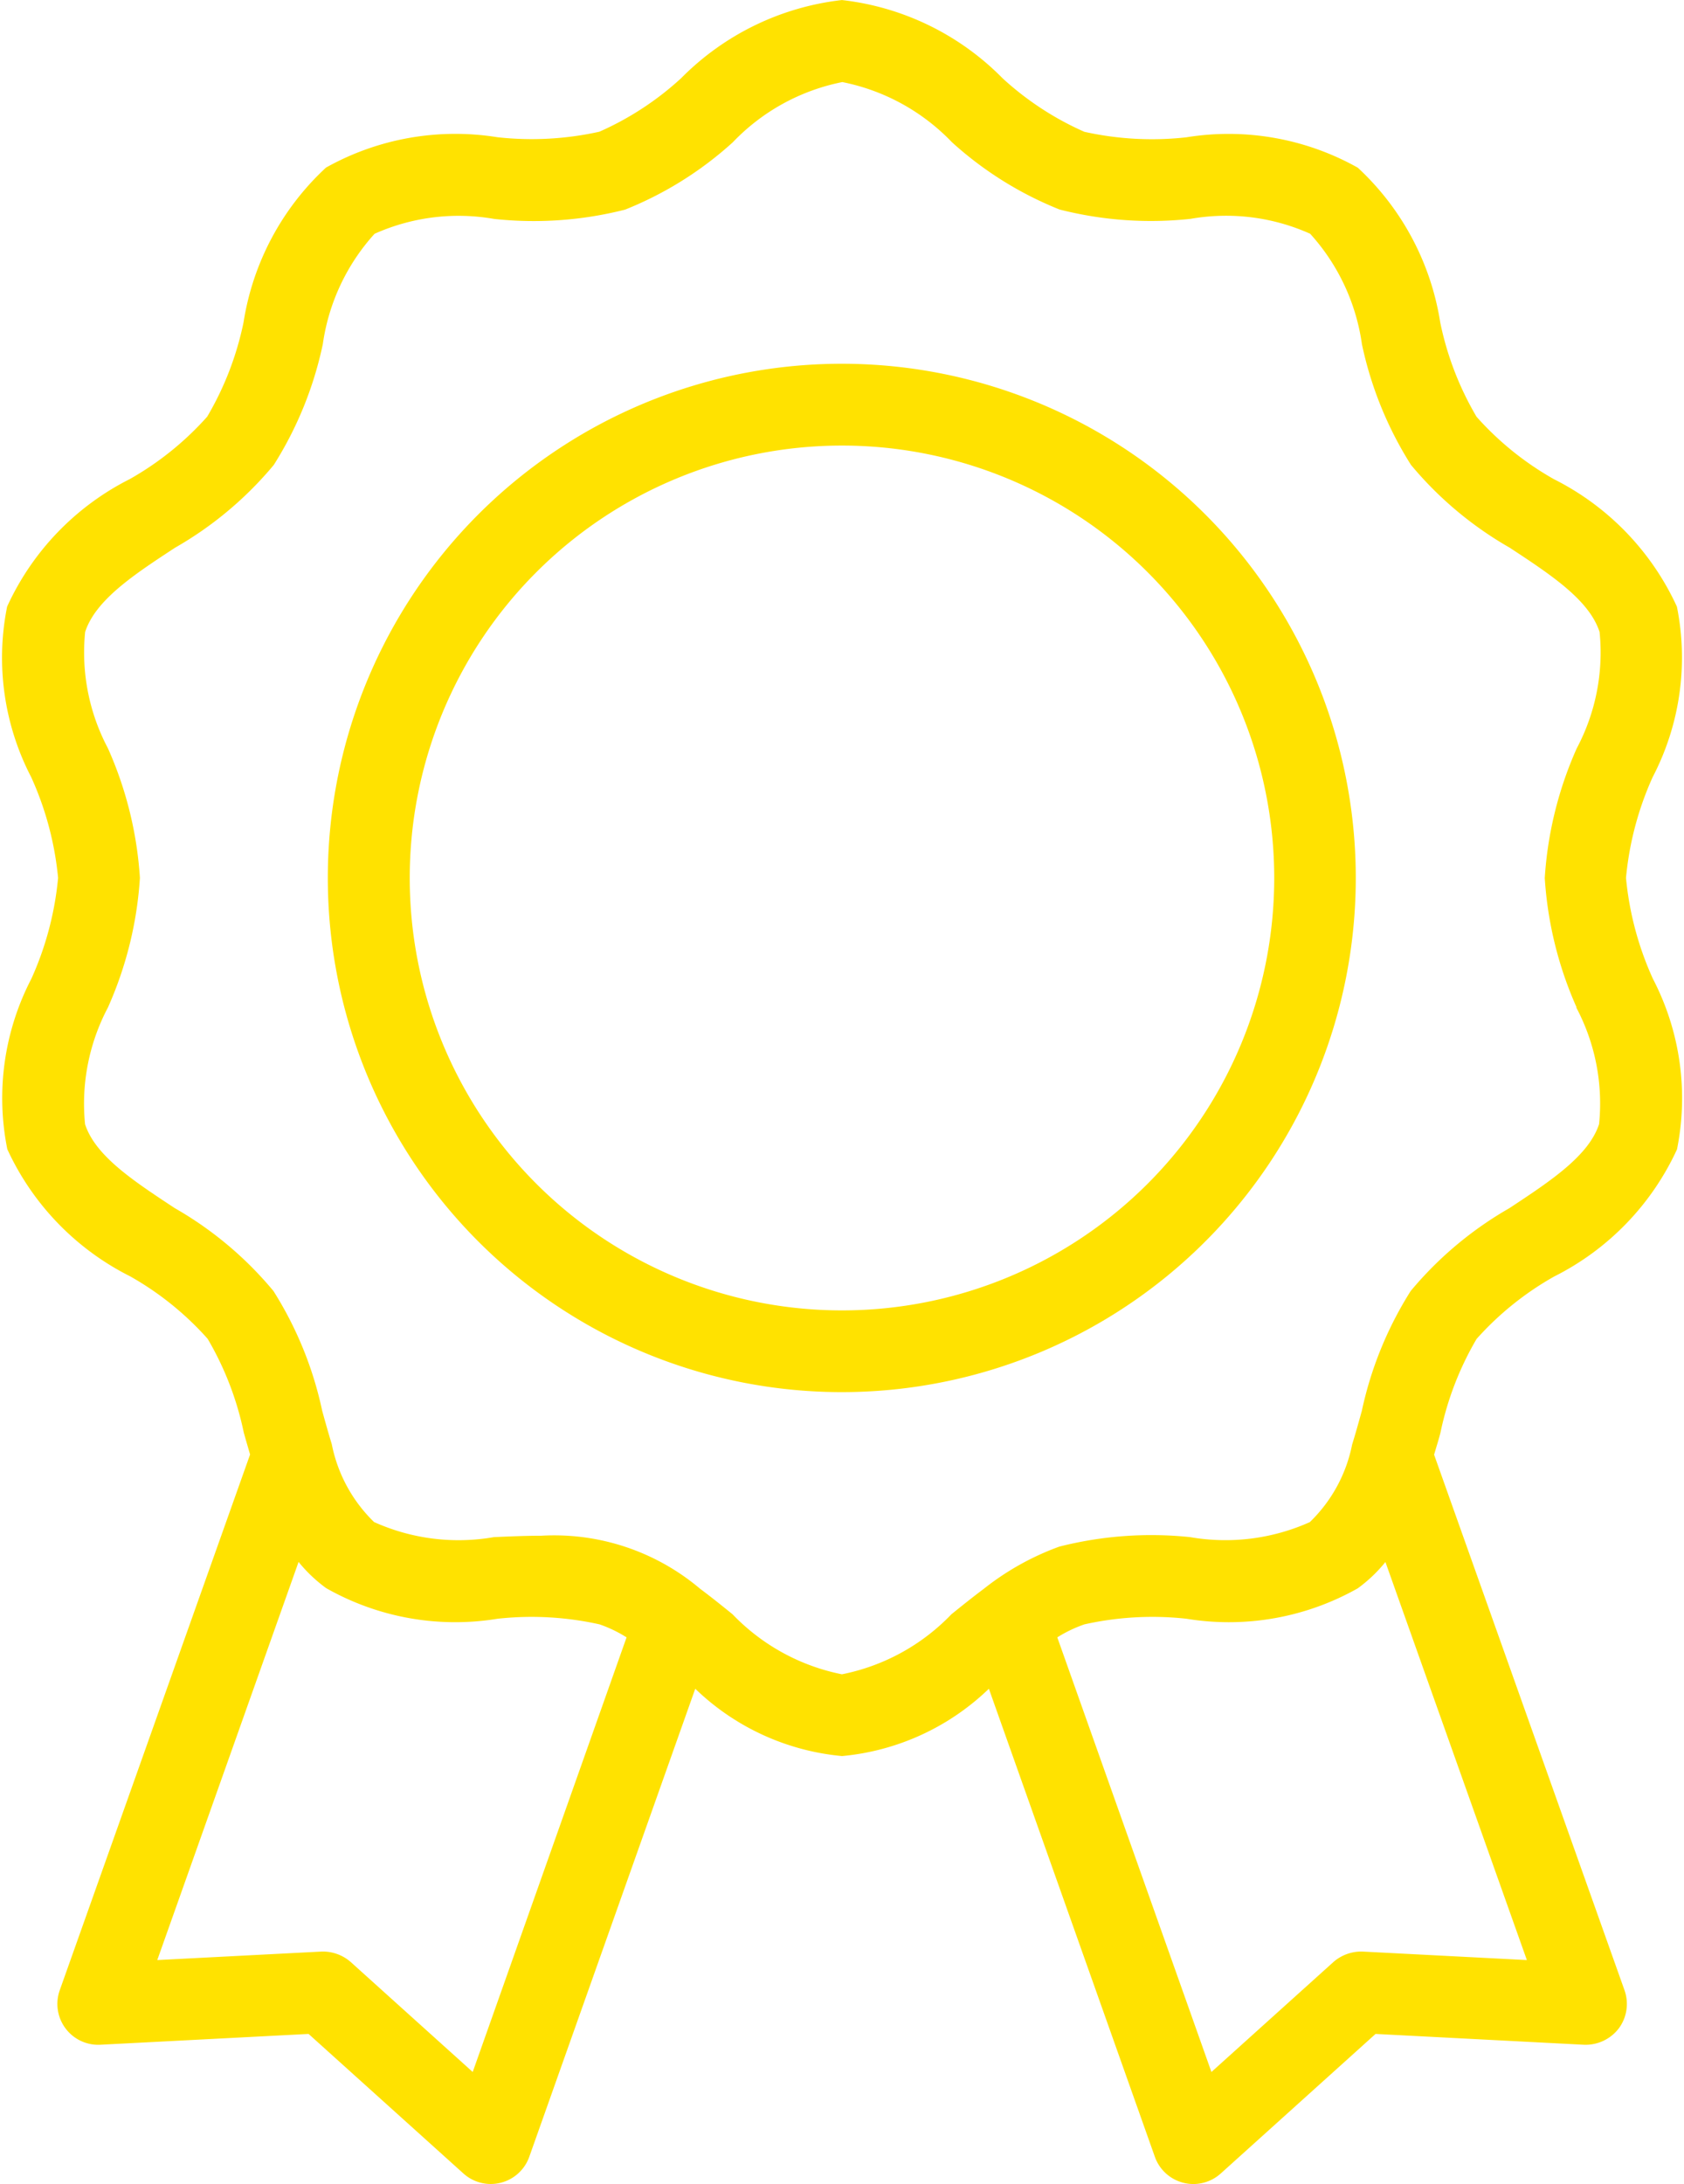
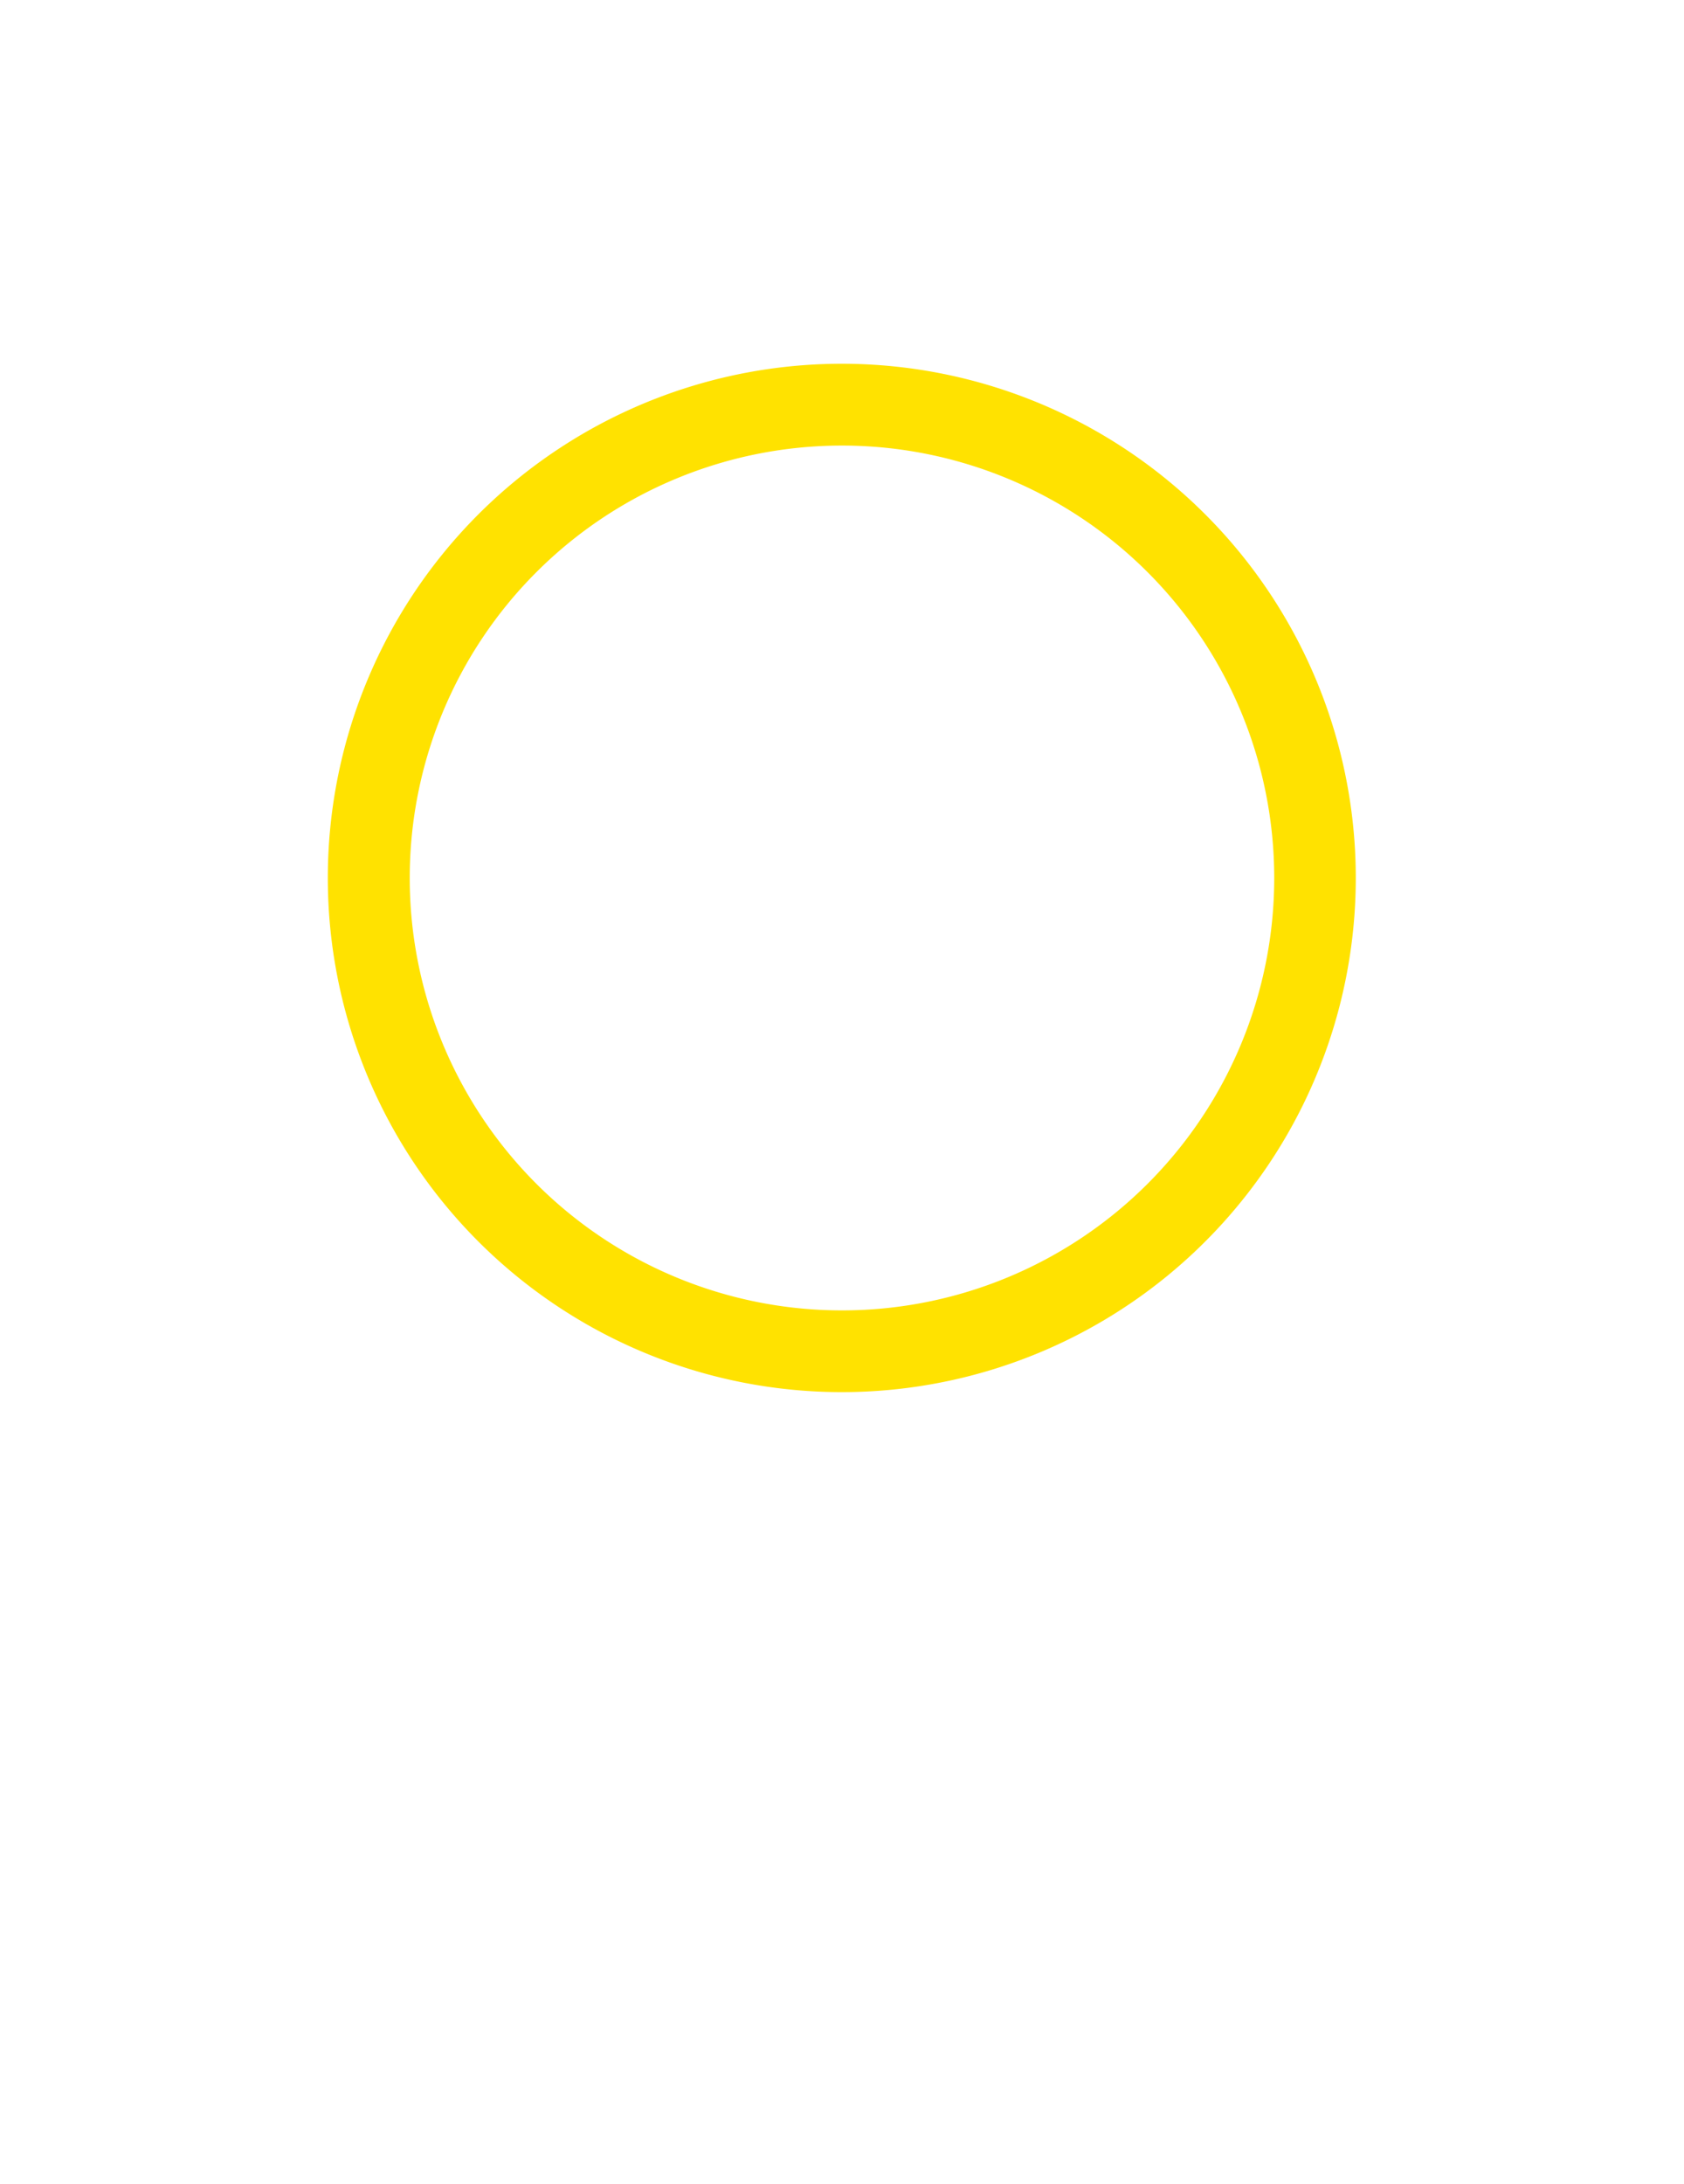
<svg xmlns="http://www.w3.org/2000/svg" id="BADGE" width="37.541" height="48.672" viewBox="0 0 37.541 48.672">
-   <path id="Pfad_12" data-name="Pfad 12" d="M65.324,30.769a5.956,5.956,0,0,0-2.74-2.84,6.732,6.732,0,0,1-1.727-1.392,6.853,6.853,0,0,1-.809-2.1,5.954,5.954,0,0,0-1.838-3.45,5.886,5.886,0,0,0-3.823-.677,6.946,6.946,0,0,1-2.273-.123,6.69,6.69,0,0,1-1.822-1.192,5.967,5.967,0,0,0-3.582-1.744,5.99,5.99,0,0,0-3.585,1.742,6.675,6.675,0,0,1-1.822,1.192,6.96,6.96,0,0,1-2.273.123,5.907,5.907,0,0,0-3.822.677,5.948,5.948,0,0,0-1.838,3.45,6.865,6.865,0,0,1-.81,2.1,6.767,6.767,0,0,1-1.726,1.391A5.946,5.946,0,0,0,28.1,30.767a5.772,5.772,0,0,0,.536,3.8,7.031,7.031,0,0,1,.6,2.246,7.04,7.04,0,0,1-.595,2.246,5.768,5.768,0,0,0-.537,3.8,5.948,5.948,0,0,0,2.737,2.832,6.75,6.75,0,0,1,1.729,1.393,6.893,6.893,0,0,1,.805,2.087c.046.167.094.328.141.491L29.273,61.6a.911.911,0,0,0,.905,1.215l4.642-.241,3.452,3.11a.911.911,0,0,0,1.468-.372l3.7-10.43a5.428,5.428,0,0,0,3.273,1.5,5.433,5.433,0,0,0,3.273-1.5l3.7,10.43a.911.911,0,0,0,1.469.372l3.451-3.11,4.641.241a.932.932,0,0,0,.781-.364.914.914,0,0,0,.128-.85L59.911,49.666c.047-.163.1-.326.142-.491a6.894,6.894,0,0,1,.805-2.088,6.762,6.762,0,0,1,1.731-1.392,5.947,5.947,0,0,0,2.737-2.833,5.77,5.77,0,0,0-.537-3.8,7.027,7.027,0,0,1-.6-2.249,7.028,7.028,0,0,1,.595-2.247A5.762,5.762,0,0,0,65.324,30.769ZM38.479,63.422l-2.719-2.45a.942.942,0,0,0-.657-.233l-3.656.189,3.15-8.872a3.27,3.27,0,0,0,.615.584,5.832,5.832,0,0,0,3.822.682,6.959,6.959,0,0,1,2.275.126,2.926,2.926,0,0,1,.6.289Zm23.5-2.494-3.656-.189a.943.943,0,0,0-.657.233l-2.719,2.45-3.436-9.685a2.915,2.915,0,0,1,.606-.29,6.969,6.969,0,0,1,2.273-.125,5.844,5.844,0,0,0,3.818-.677,3.272,3.272,0,0,0,.618-.587Zm1.1-21.229a4.563,4.563,0,0,1,.51,2.6c-.232.712-1.093,1.275-2,1.874a8.088,8.088,0,0,0-2.2,1.846A8.214,8.214,0,0,0,58.3,48.689c-.069.249-.138.5-.216.75a3.292,3.292,0,0,1-.944,1.73,4.6,4.6,0,0,1-2.67.334,8.329,8.329,0,0,0-2.915.212,6.012,6.012,0,0,0-1.682.94c-.241.18-.481.373-.722.567A4.631,4.631,0,0,1,46.71,54.56a4.639,4.639,0,0,1-2.44-1.339c-.24-.194-.48-.387-.723-.568a5.039,5.039,0,0,0-3.539-1.181c-.352,0-.706.016-1.055.031a4.582,4.582,0,0,1-2.673-.336,3.309,3.309,0,0,1-.943-1.736c-.075-.243-.144-.492-.213-.741a8.184,8.184,0,0,0-1.087-2.671,8.054,8.054,0,0,0-2.2-1.847c-.91-.6-1.77-1.16-2-1.871a4.584,4.584,0,0,1,.51-2.6,8.381,8.381,0,0,0,.713-2.886,8.387,8.387,0,0,0-.712-2.888,4.558,4.558,0,0,1-.509-2.594c.233-.716,1.093-1.281,2.005-1.878a8.068,8.068,0,0,0,2.2-1.844,8.2,8.2,0,0,0,1.093-2.69,4.629,4.629,0,0,1,1.154-2.461,4.58,4.58,0,0,1,2.668-.331,8.255,8.255,0,0,0,2.918-.208,7.97,7.97,0,0,0,2.4-1.5,4.621,4.621,0,0,1,2.442-1.342,4.633,4.633,0,0,1,2.443,1.34,7.968,7.968,0,0,0,2.4,1.5,8.24,8.24,0,0,0,2.919.208,4.577,4.577,0,0,1,2.667.332,4.62,4.62,0,0,1,1.154,2.461,8.2,8.2,0,0,0,1.093,2.689,8.072,8.072,0,0,0,2.2,1.845c.912.6,1.773,1.162,2.005,1.879a4.548,4.548,0,0,1-.509,2.593,8.386,8.386,0,0,0-.713,2.89,8.381,8.381,0,0,0,.711,2.886Z" transform="translate(-27.941 -17.25)" fill="#ffe200" />
  <path id="Pfad_13" data-name="Pfad 13" d="M53.446,32.821A11.458,11.458,0,1,0,64.9,44.279,11.458,11.458,0,0,0,53.446,32.821Zm0,21.095a9.636,9.636,0,1,1,9.636-9.636A9.636,9.636,0,0,1,53.446,53.916Z" transform="translate(-34.676 -24.715)" fill="#ffe200" />
</svg>